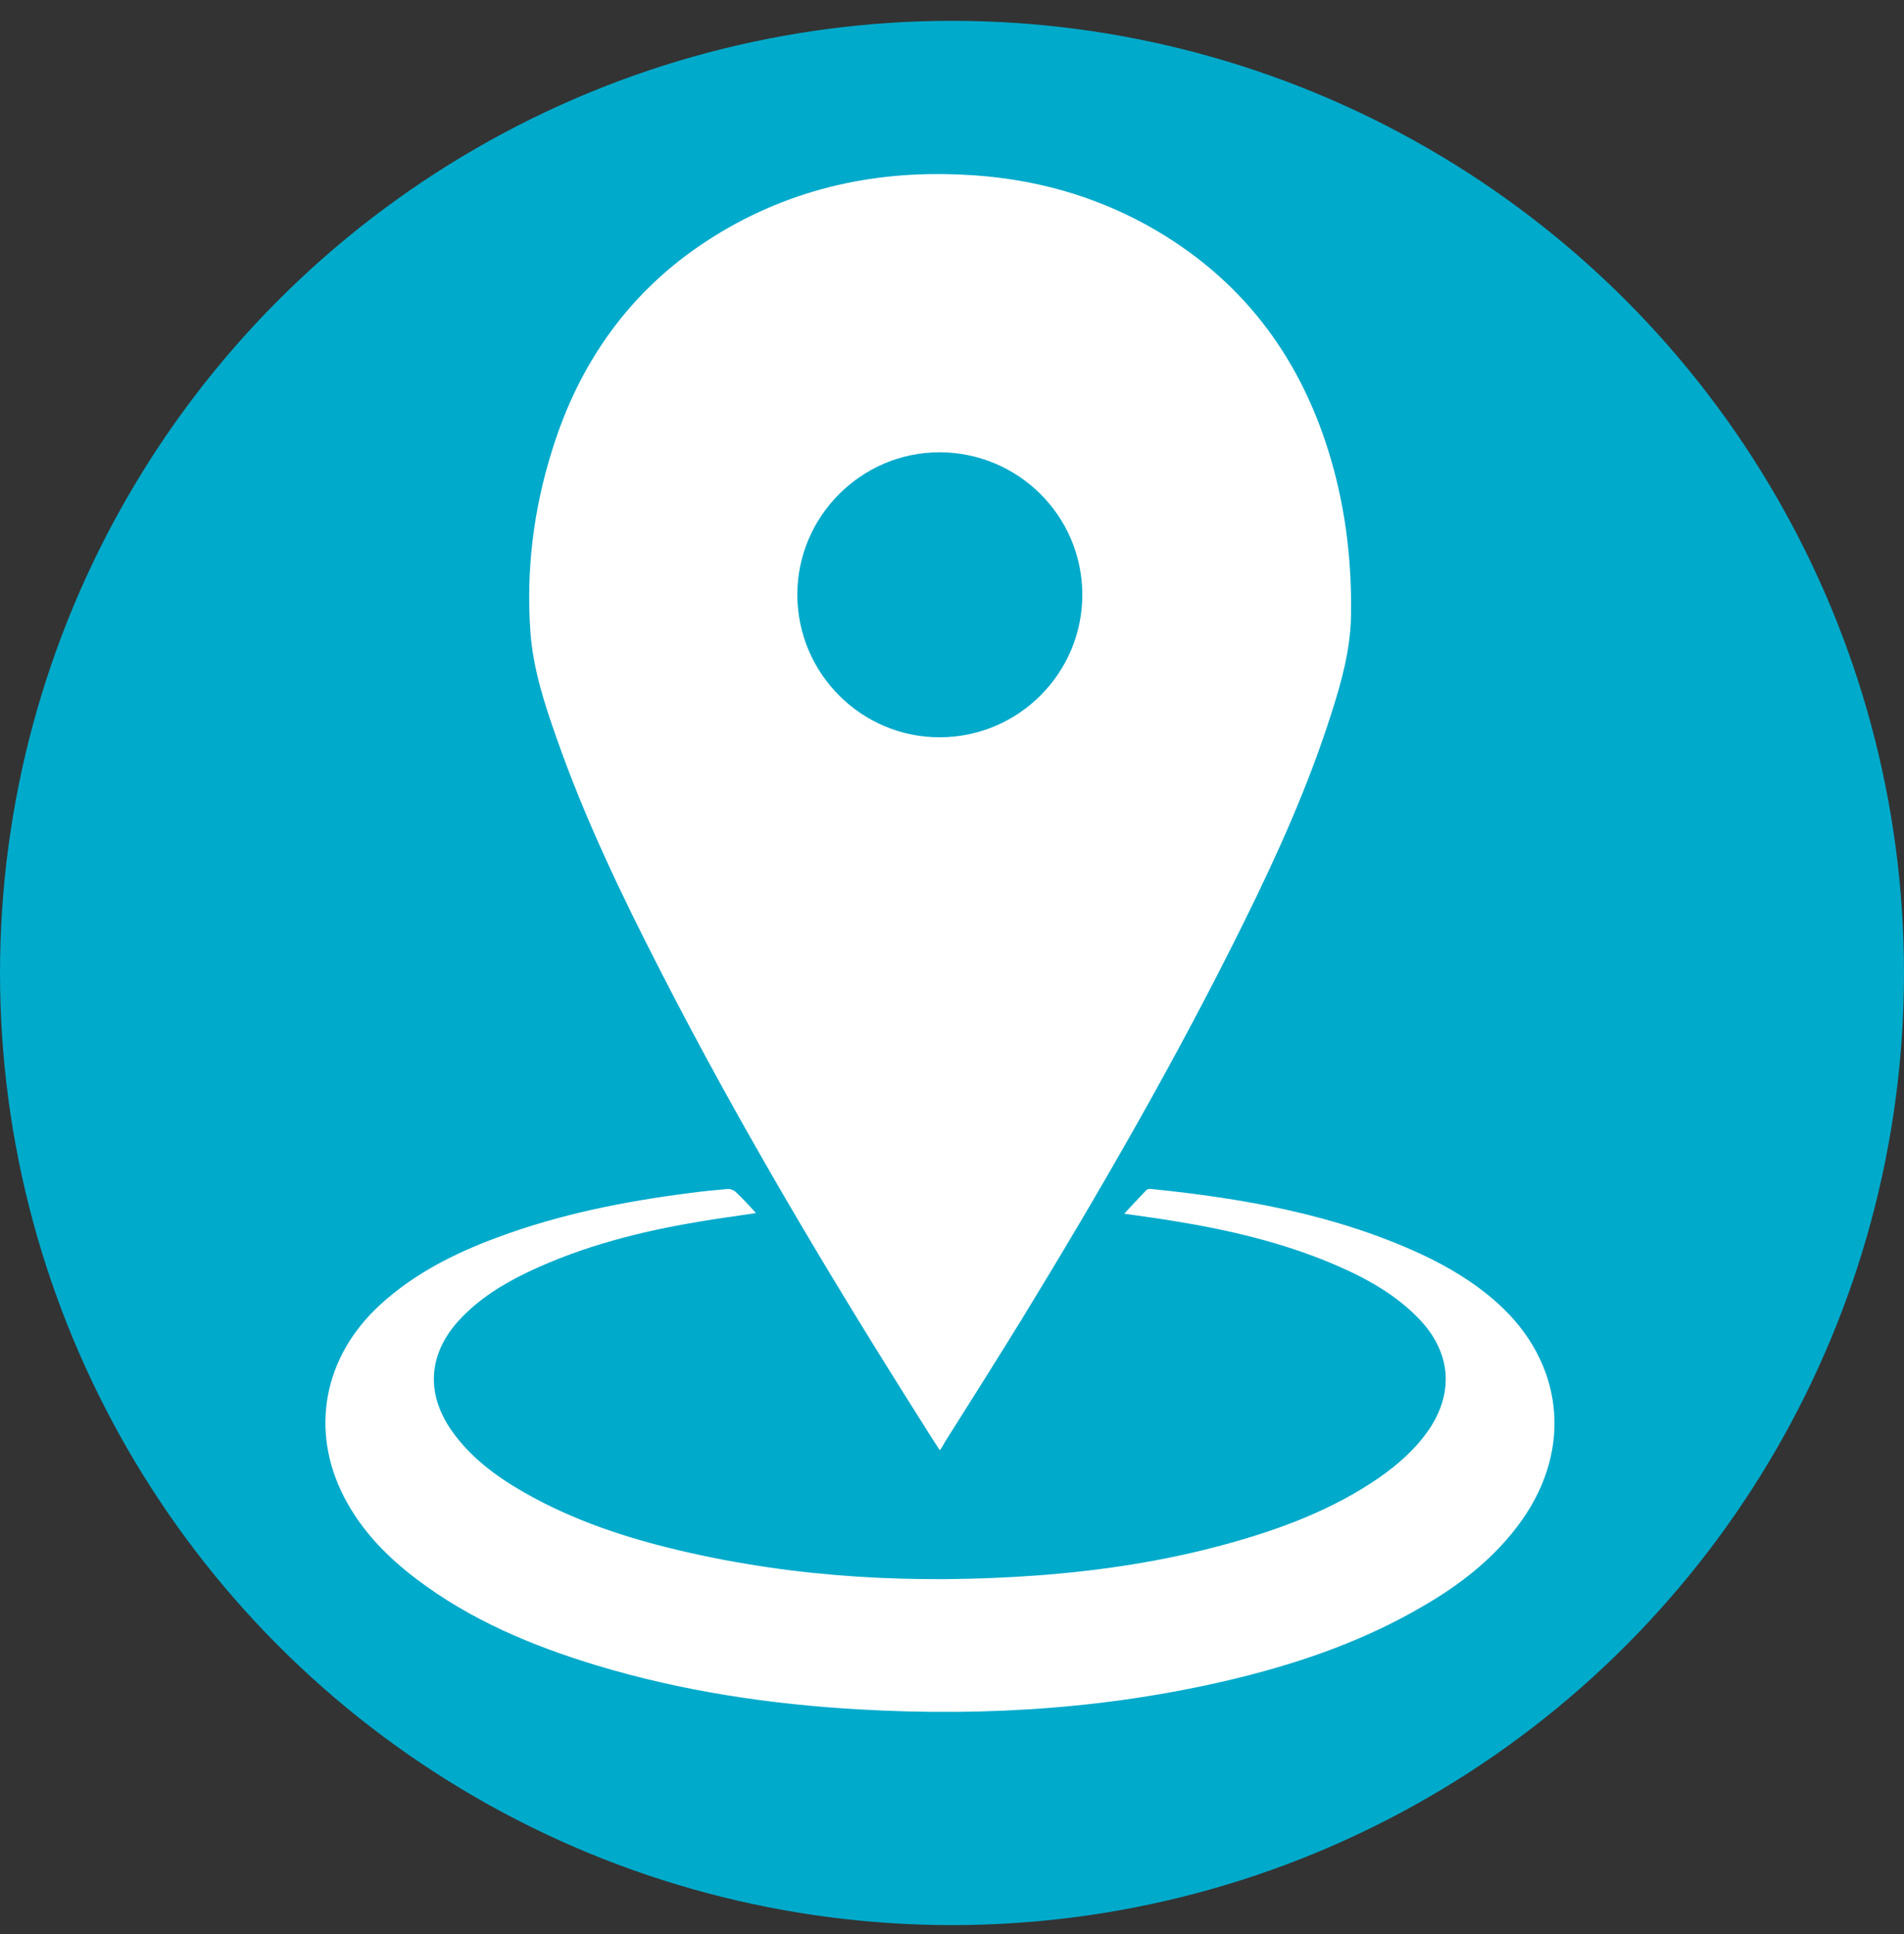
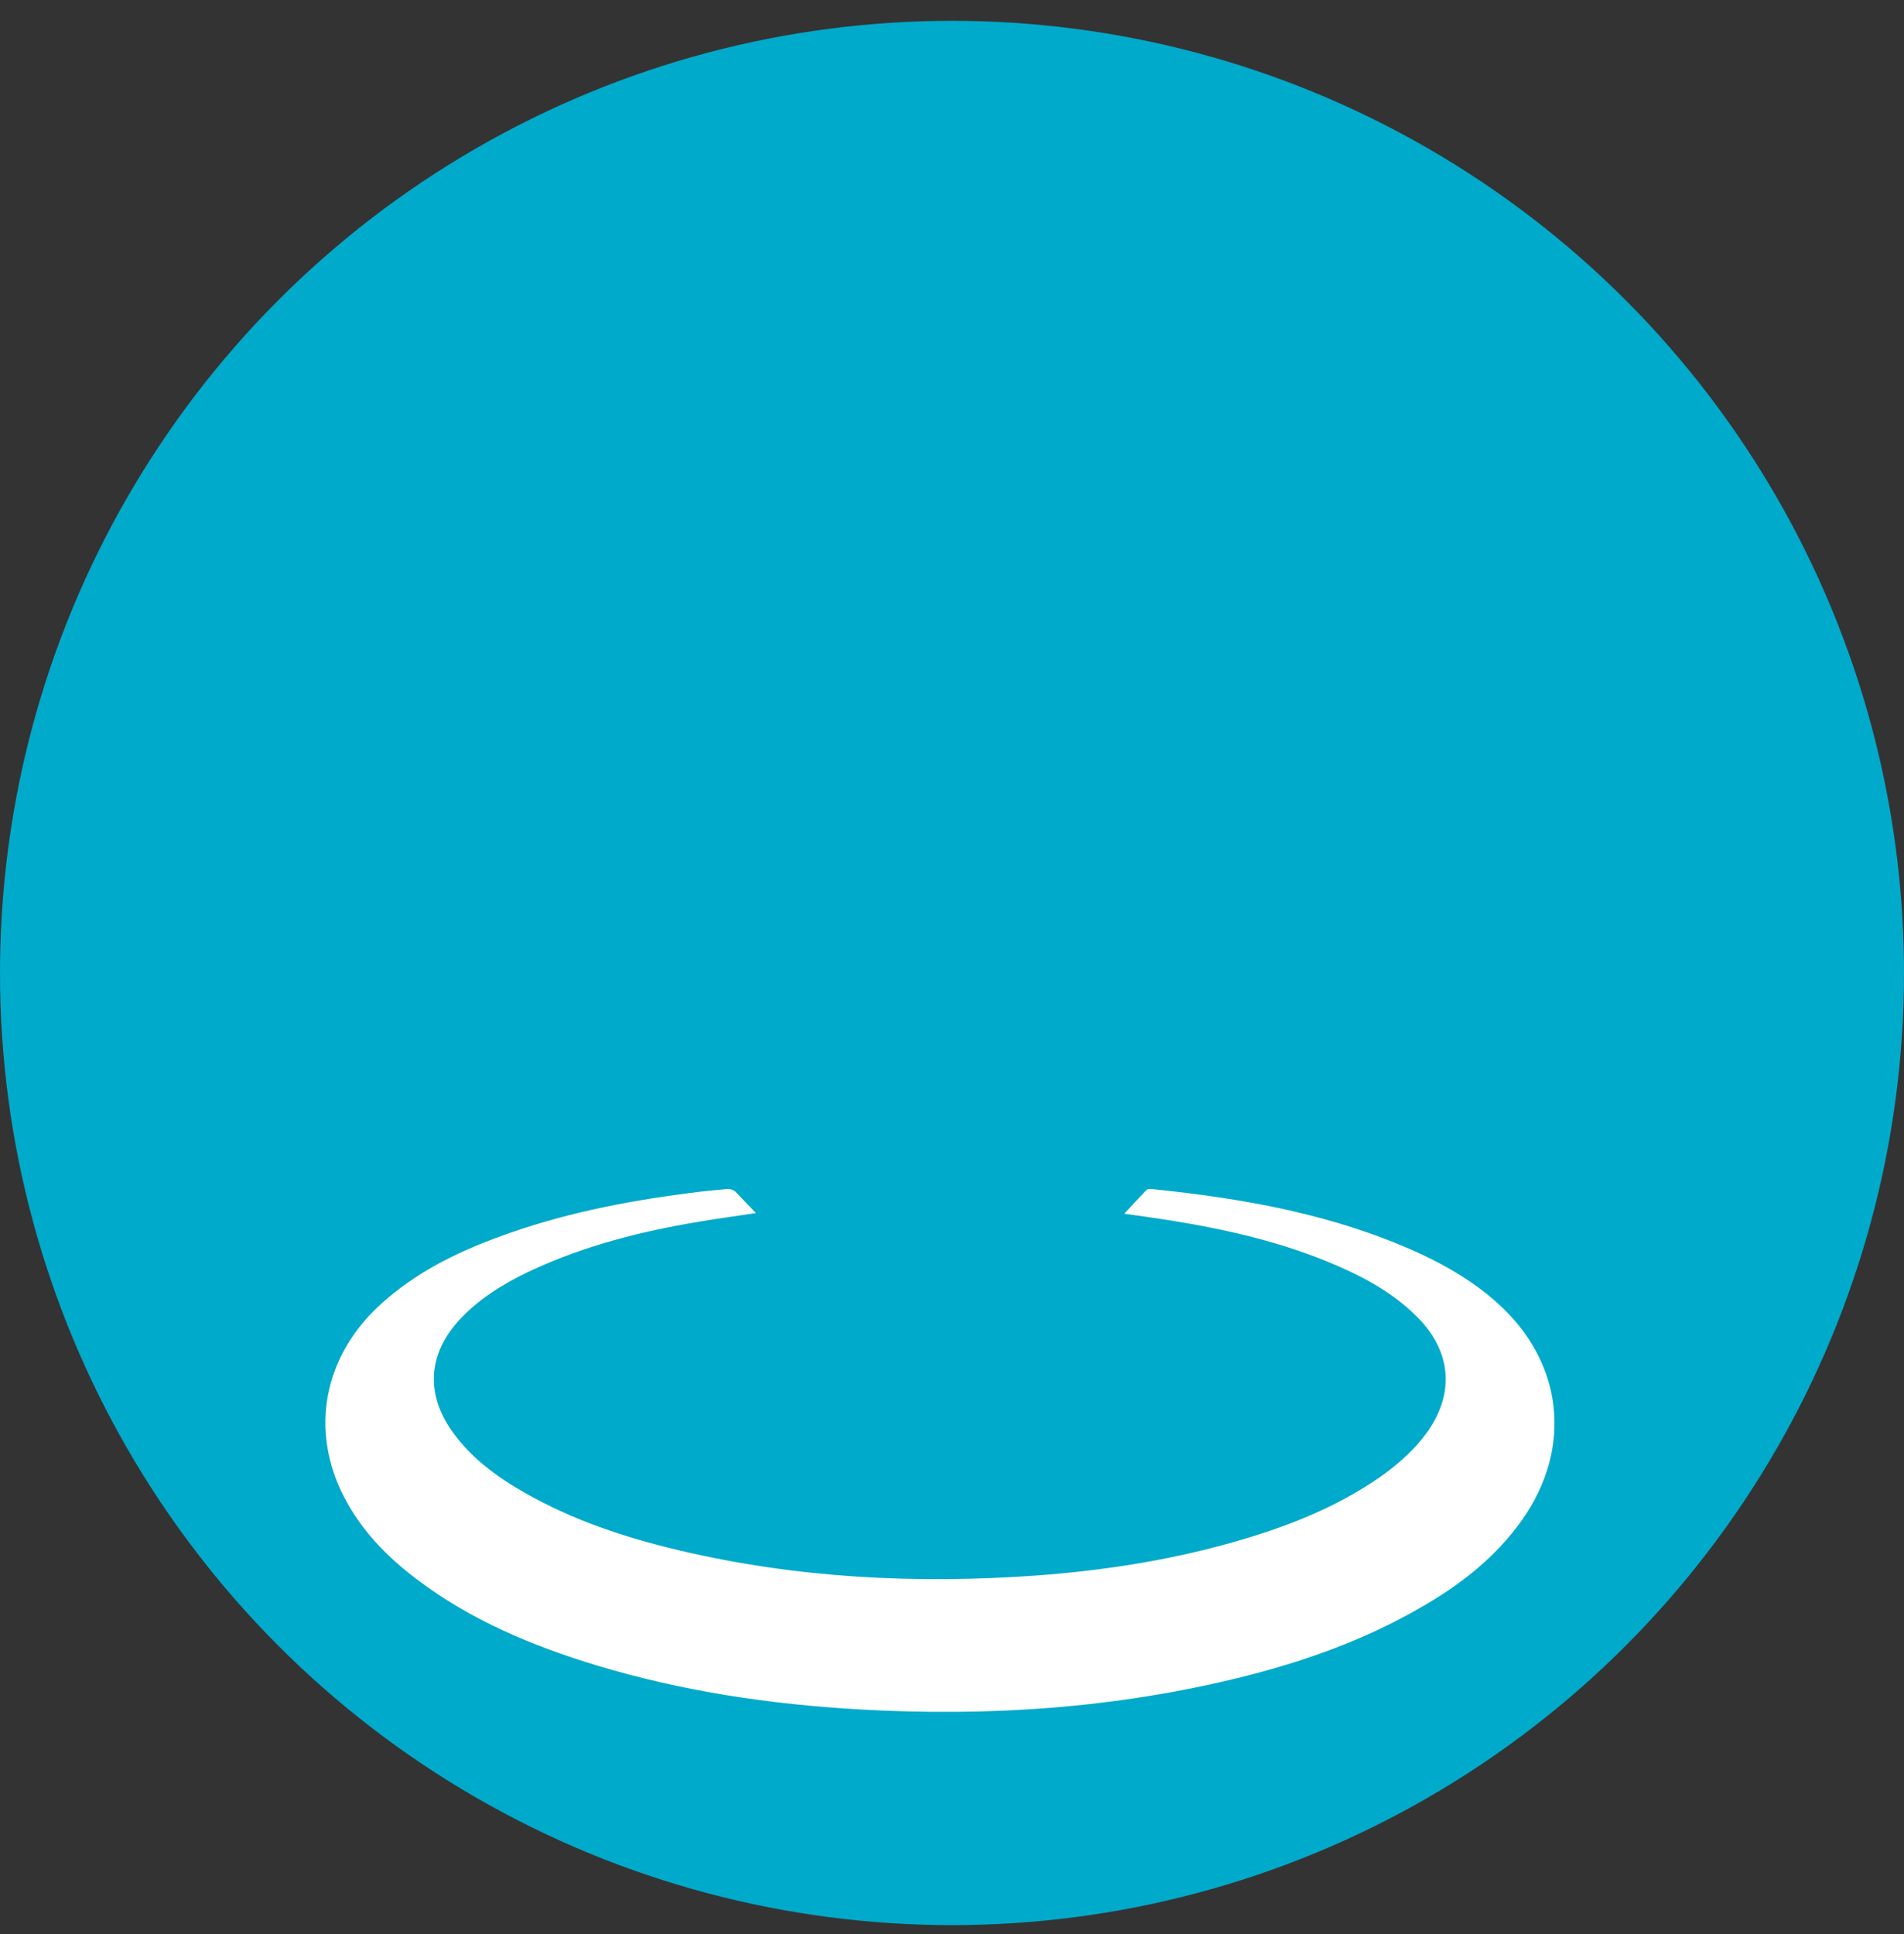
<svg xmlns="http://www.w3.org/2000/svg" version="1.1" id="exoticpets" x="0px" y="0px" viewBox="0 486 640 650" enable-background="new 0 486 640 650" xml:space="preserve">
  <rect x="0" y="486" width="640" height="650" fill="#333333" stroke="none" />
  <g>
    <circle fill="#00AACB" cx="320" cy="813" r="320" />
  </g>
  <g>
-     <path fill="#FFFFFF" d="M315.9,973.4c-2-3.1-3.8-5.8-5.5-8.6c-31.4-49.6-61.5-100-88.3-152.3c-13.1-25.5-25.5-51.3-35-78.4   c-4.1-11.6-7.9-23.3-8.8-35.6c-1.5-20.7,1-41.1,7.2-60.9c9.1-29.6,26.1-53.7,52.2-70.7c26-16.9,54.8-23.7,85.7-22.2   c23.3,1,45.3,7,65.5,18.9c30.1,17.8,49,44,58.6,77.2c5,17.3,7,35.1,6.6,53c-0.3,10.7-3.1,21.1-6.4,31.4   c-7.8,24.7-18.4,48.2-29.8,71.2c-22.6,45.7-48.1,89.9-74.7,133.4c-8.4,13.6-16.9,27.1-25.5,40.7   C317.2,971.4,316.8,972.2,315.9,973.4z M316,733.8c26.4-0.1,47.9-21.6,47.8-48.1c-0.1-26.4-21.6-47.7-48.1-47.7   c-26.3,0.1-47.7,21.6-47.7,47.9C268.1,712.5,289.7,733.9,316,733.8z" />
-     <path fill="#FFFFFF" d="M254.1,893.7c-6.5,1-12.8,1.8-19.2,2.9c-19.8,3.3-39,8.2-57.2,16.8c-8.6,4.1-16.7,9.1-23.3,16.2   c-10.4,11.3-11.4,24.6-2.6,37.2c6.4,9.1,15.1,15.5,24.6,20.9c16.3,9.3,33.9,15.1,52.1,19.4c39.5,9.3,79.5,11.3,119.9,8.4   c21.6-1.6,42.8-4.8,63.6-10.5c18.2-5,35.8-11.5,51.6-22.4c6.6-4.6,12.4-9.8,16.9-16.4c8.2-12.4,7.1-25.4-2.9-36.3   c-8-8.6-18.1-14.2-28.8-18.8c-17.5-7.5-35.9-11.8-54.6-14.8c-5.4-0.9-10.9-1.6-16.3-2.4c2.5-2.7,4.9-5.3,7.4-7.9   c0.4-0.4,1.1-0.5,1.7-0.4c31.3,3.2,61.9,8.6,90.7,21.9c9.2,4.3,17.9,9.5,25.5,16.3c22.3,19.9,25.6,48.8,8.3,73.2   c-8.8,12.4-20.6,21.6-33.7,29.1c-18.7,10.9-38.9,18.1-59.9,23.4c-42.5,10.6-85.6,13.5-129.1,11c-29.9-1.7-59.5-6.1-88.3-14.8   c-21.7-6.6-42.3-15.2-60.5-29c-9.9-7.5-18.4-16.2-24.2-27.3c-11.8-22.6-7.1-47.5,12.1-65c11.5-10.5,25.1-17.3,39.5-22.6   c20.7-7.7,42.3-12,64.1-14.8c4.3-0.6,8.6-1,13-1.4c0.9-0.1,2.2,0.4,2.8,1C249.7,888.9,251.9,891.2,254.1,893.7z" />
+     <path fill="#FFFFFF" d="M254.1,893.7c-6.5,1-12.8,1.8-19.2,2.9c-19.8,3.3-39,8.2-57.2,16.8c-8.6,4.1-16.7,9.1-23.3,16.2   c-10.4,11.3-11.4,24.6-2.6,37.2c6.4,9.1,15.1,15.5,24.6,20.9c16.3,9.3,33.9,15.1,52.1,19.4c39.5,9.3,79.5,11.3,119.9,8.4   c21.6-1.6,42.8-4.8,63.6-10.5c18.2-5,35.8-11.5,51.6-22.4c6.6-4.6,12.4-9.8,16.9-16.4c8.2-12.4,7.1-25.4-2.9-36.3   c-8-8.6-18.1-14.2-28.8-18.8c-17.5-7.5-35.9-11.8-54.6-14.8c-5.4-0.9-10.9-1.6-16.3-2.4c2.5-2.7,4.9-5.3,7.4-7.9   c0.4-0.4,1.1-0.5,1.7-0.4c31.3,3.2,61.9,8.6,90.7,21.9c9.2,4.3,17.9,9.5,25.5,16.3c22.3,19.9,25.6,48.8,8.3,73.2   c-8.8,12.4-20.6,21.6-33.7,29.1c-18.7,10.9-38.9,18.1-59.9,23.4c-42.5,10.6-85.6,13.5-129.1,11c-29.9-1.7-59.5-6.1-88.3-14.8   c-21.7-6.6-42.3-15.2-60.5-29c-9.9-7.5-18.4-16.2-24.2-27.3c-11.8-22.6-7.1-47.5,12.1-65c11.5-10.5,25.1-17.3,39.5-22.6   c20.7-7.7,42.3-12,64.1-14.8c4.3-0.6,8.6-1,13-1.4c0.9-0.1,2.2,0.4,2.8,1z" />
  </g>
</svg>